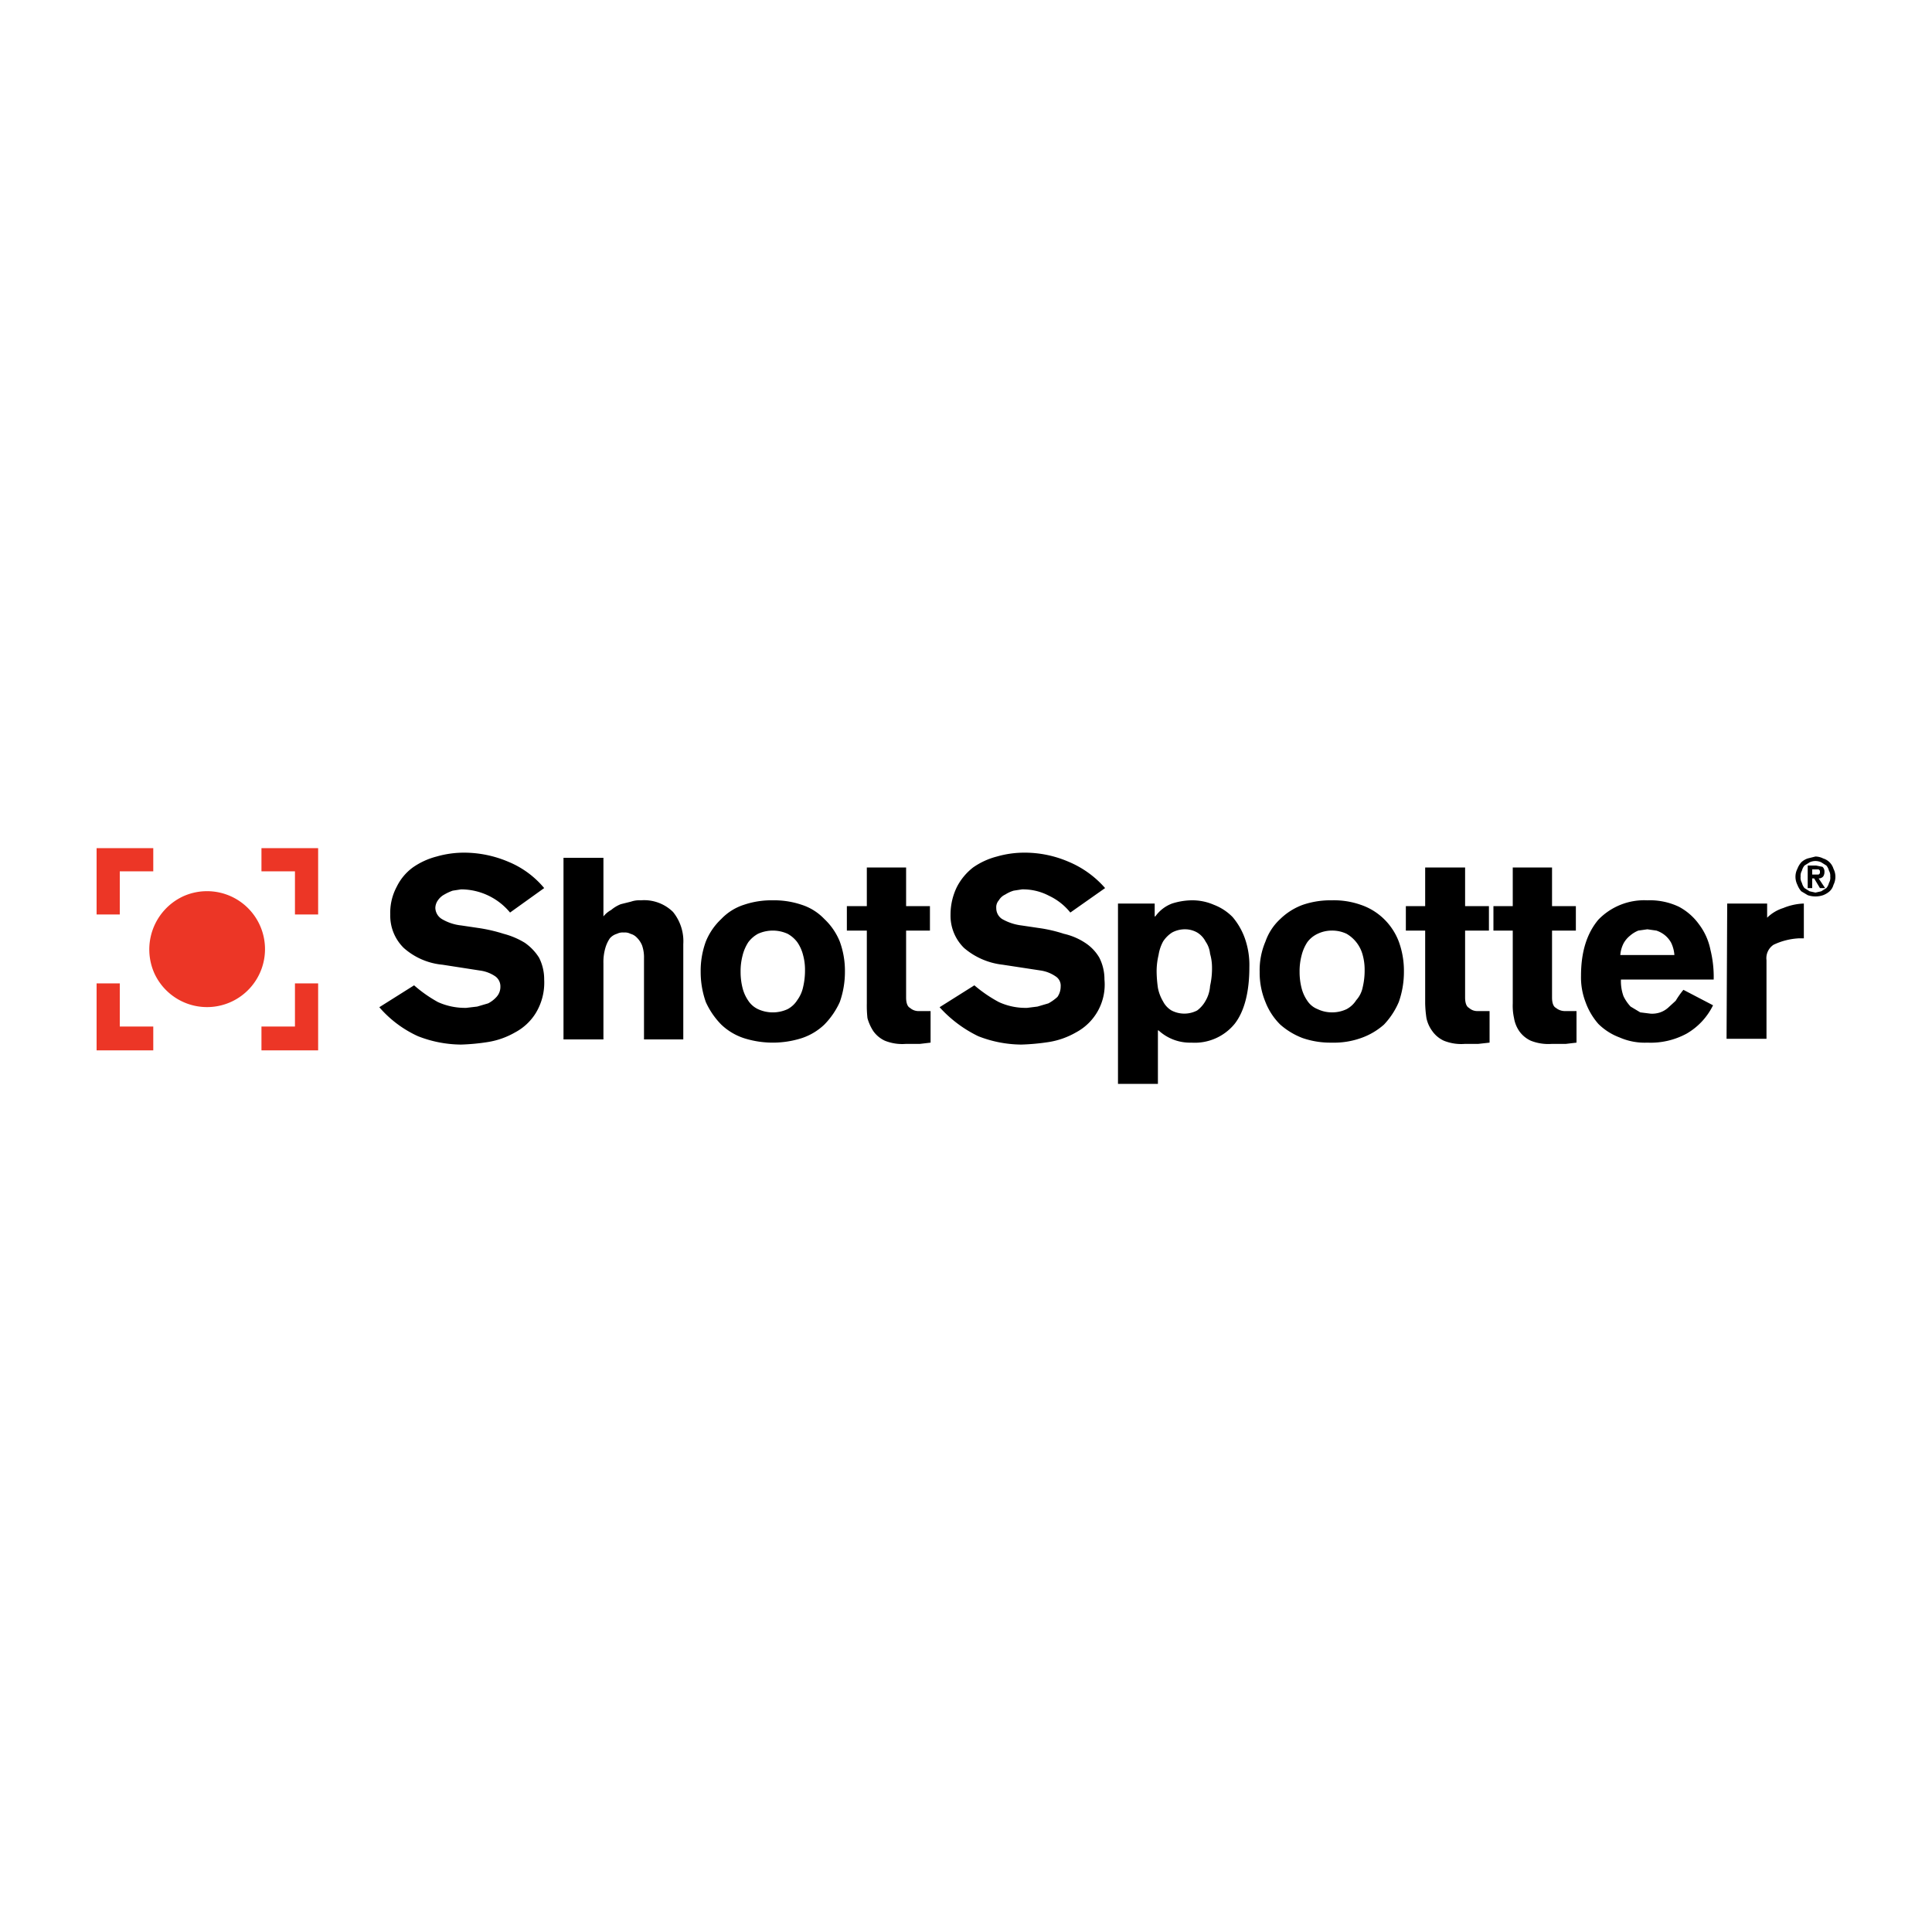
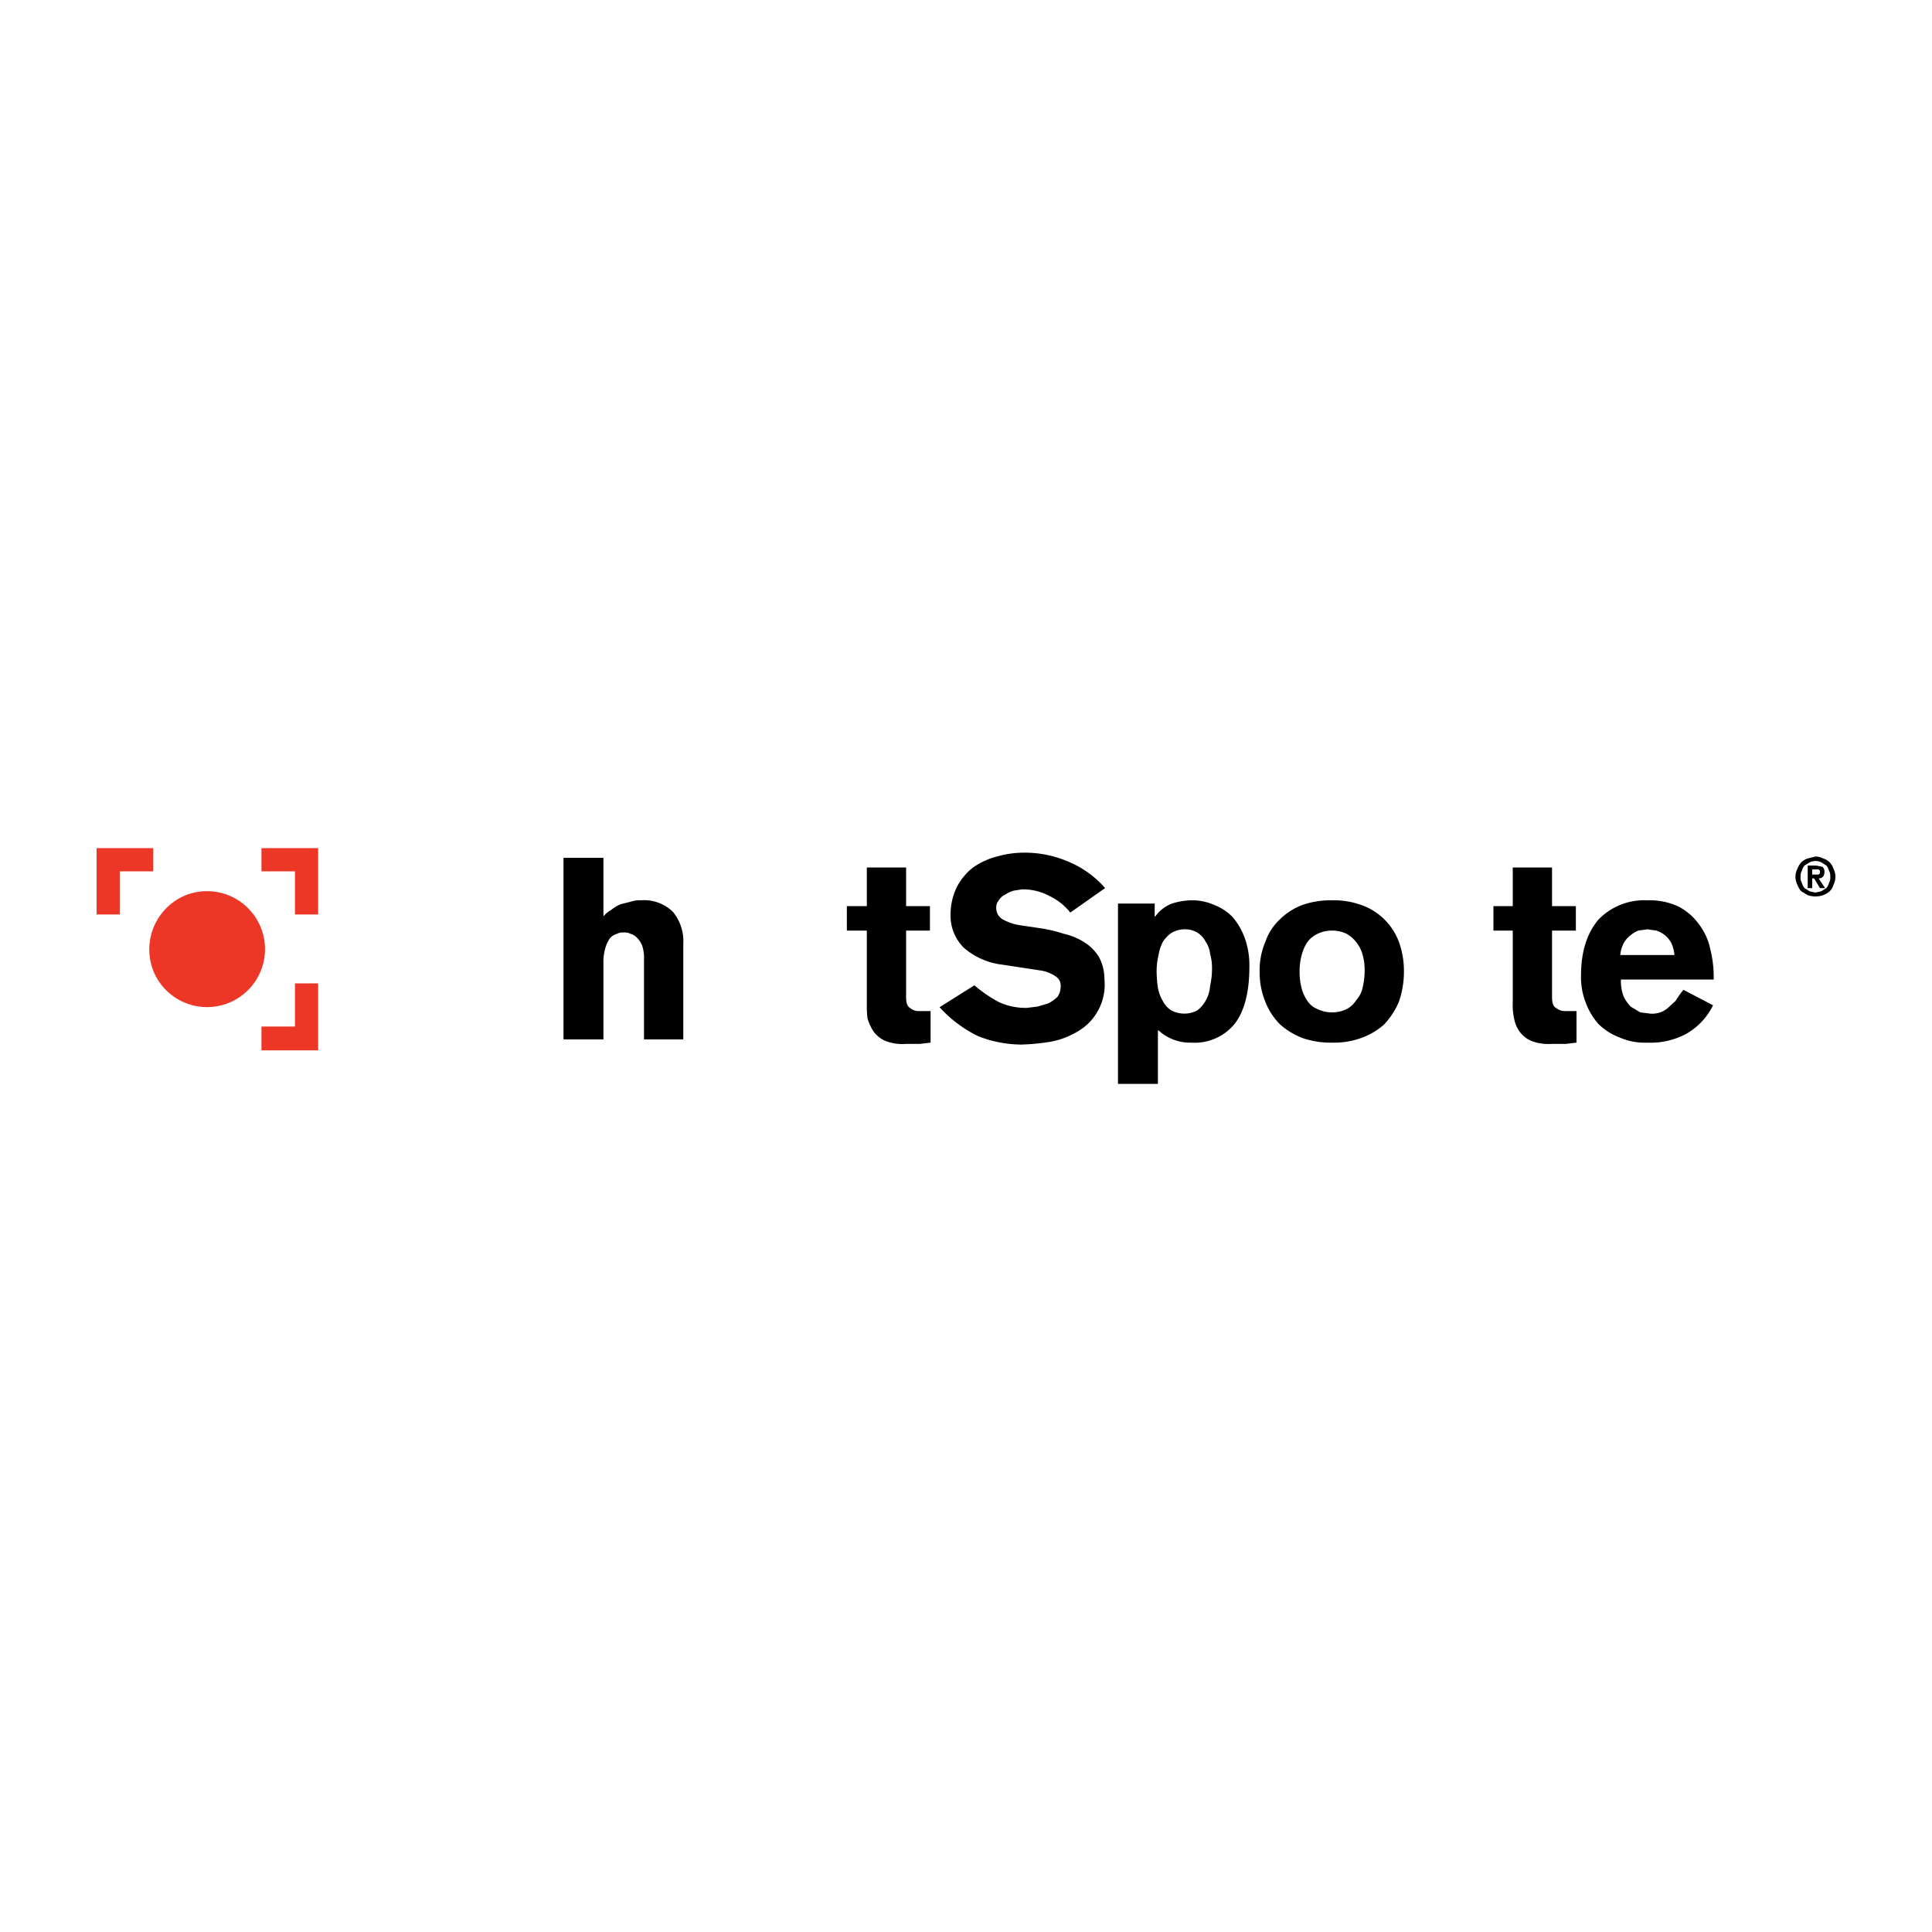
<svg xmlns="http://www.w3.org/2000/svg" id="Layer_1" data-name="Layer 1" viewBox="0 0 300 300">
  <defs>
    <style>.cls-1{fill:#ec3626;}</style>
  </defs>
-   <path d="M64.3,153a20.9,20.9,0,0,0,3.7,2.6,10.2,10.2,0,0,0,4.4.9l1.7-.2,1.7-.5a4.5,4.5,0,0,0,1.3-1,2.3,2.3,0,0,0,.6-1.6,1.9,1.9,0,0,0-.8-1.6,5.5,5.5,0,0,0-2.4-.9l-5.8-.9a10.5,10.5,0,0,1-6-2.6,7,7,0,0,1-2.1-5.2,8.5,8.5,0,0,1,1-4.3,8.1,8.1,0,0,1,2.5-3,11.4,11.4,0,0,1,3.7-1.7,15.4,15.4,0,0,1,4.3-.6,17.6,17.6,0,0,1,6.8,1.4,14.3,14.3,0,0,1,5.6,4.1l-5.3,3.8a9.9,9.9,0,0,0-7.6-3.6l-1.3.2a7.5,7.5,0,0,0-1.3.6,2.8,2.8,0,0,0-1,.9,2.1,2.1,0,0,0-.4,1.2,2.1,2.1,0,0,0,1,1.7,7.4,7.4,0,0,0,3,1l2.7.4a24.6,24.6,0,0,1,3.9.9,12.2,12.2,0,0,1,3.3,1.4,8,8,0,0,1,2.2,2.3,7.4,7.4,0,0,1,.8,3.4,9.1,9.1,0,0,1-1.3,5.2,8.4,8.4,0,0,1-3.2,3,12.4,12.4,0,0,1-4.2,1.5,32.9,32.9,0,0,1-4.2.4,18.6,18.6,0,0,1-6.7-1.3,17.5,17.5,0,0,1-6-4.5Z" />
  <path d="M87.5,133.2h6.2v9.1h0a4,4,0,0,1,1.2-1,5.4,5.4,0,0,1,1.5-.9L98,140a3.9,3.9,0,0,1,1.5-.2,6.4,6.4,0,0,1,5,1.8,7.2,7.2,0,0,1,1.6,5v14.8H100V148.8a5.6,5.6,0,0,0-.3-2,3.6,3.6,0,0,0-.8-1.2,2.1,2.1,0,0,0-1-.6,1.8,1.8,0,0,0-1-.2,2,2,0,0,0-1.1.2,2.3,2.3,0,0,0-1.1.7,5.2,5.2,0,0,0-.7,1.5,7.8,7.8,0,0,0-.3,2.4v11.8H87.5Z" />
-   <path d="M120,139.8a13.3,13.3,0,0,1,4.5.7,8.4,8.4,0,0,1,3.5,2.2,9.9,9.9,0,0,1,2.4,3.5,13.2,13.2,0,0,1,.8,4.7,14,14,0,0,1-.8,4.7,12.1,12.1,0,0,1-2.4,3.5,9.3,9.3,0,0,1-3.5,2.1,14.8,14.8,0,0,1-9,0,9.3,9.3,0,0,1-3.5-2.1,12.1,12.1,0,0,1-2.4-3.5,14,14,0,0,1-.8-4.7,13.2,13.2,0,0,1,.8-4.7,9.9,9.9,0,0,1,2.4-3.5,8.4,8.4,0,0,1,3.5-2.2A13.3,13.3,0,0,1,120,139.8Zm0,4.7a5.6,5.6,0,0,0-2.3.5,4.7,4.7,0,0,0-1.5,1.3,6.7,6.7,0,0,0-.9,2.1,9.5,9.5,0,0,0-.3,2.5,10.1,10.1,0,0,0,.3,2.5,6.1,6.1,0,0,0,.9,2,3.7,3.7,0,0,0,1.5,1.3,5.5,5.5,0,0,0,4.6,0,4,4,0,0,0,1.5-1.4,5.3,5.3,0,0,0,.9-2,11.2,11.2,0,0,0,.3-2.7,8.5,8.5,0,0,0-.3-2.3,6.1,6.1,0,0,0-.9-2,4.7,4.7,0,0,0-1.5-1.3A5.6,5.6,0,0,0,120,144.5Z" />
  <path d="M144.4,144.5h-3.7v10.4c0,.8.2,1.4.6,1.6a2,2,0,0,0,1.4.5h1.8v4.9l-1.7.2h-2.2a7.2,7.2,0,0,1-3.2-.5,4.5,4.5,0,0,1-1.8-1.5,7.2,7.2,0,0,1-.9-2,17.7,17.7,0,0,1-.1-2.3V144.5h-3.1v-3.8h3.1v-6h6.1v6h3.7Z" />
  <path d="M151.3,153a21.4,21.4,0,0,0,3.8,2.6,9.9,9.9,0,0,0,4.4.9l1.6-.2,1.7-.5a7.1,7.1,0,0,0,1.4-1,2.8,2.8,0,0,0,.5-1.6,1.7,1.7,0,0,0-.8-1.6,5.5,5.5,0,0,0-2.3-.9l-5.9-.9a11.1,11.1,0,0,1-6-2.6,7,7,0,0,1-2.1-5.2,9.7,9.7,0,0,1,1-4.3,9.1,9.1,0,0,1,2.5-3,11.4,11.4,0,0,1,3.7-1.7,15.4,15.4,0,0,1,4.3-.6,17.2,17.2,0,0,1,6.8,1.4,15.4,15.4,0,0,1,5.7,4.1l-5.4,3.8a9.3,9.3,0,0,0-3.3-2.6,8.7,8.7,0,0,0-4.2-1l-1.3.2a5.2,5.2,0,0,0-1.3.6,2.2,2.2,0,0,0-1,.9,1.6,1.6,0,0,0-.4,1.2,2,2,0,0,0,.9,1.7,8,8,0,0,0,3,1l2.7.4a22.3,22.3,0,0,1,3.9.9,10,10,0,0,1,3.3,1.4,6.9,6.9,0,0,1,2.2,2.3,7.4,7.4,0,0,1,.8,3.4,8.4,8.4,0,0,1-4.4,8.2,12.4,12.4,0,0,1-4.2,1.5,34.4,34.4,0,0,1-4.3.4,18.6,18.6,0,0,1-6.7-1.3,19.6,19.6,0,0,1-6-4.5Z" />
  <path d="M173.6,140.3h5.7v2h.1a5.6,5.6,0,0,1,2.6-2,10.5,10.5,0,0,1,3-.5,8.4,8.4,0,0,1,3.5.7,8.1,8.1,0,0,1,2.9,1.9,10.6,10.6,0,0,1,1.9,3.3,12.5,12.5,0,0,1,.7,4.5c0,3.9-.8,6.9-2.3,8.8a8,8,0,0,1-6.7,2.9,7.2,7.2,0,0,1-5.1-1.9h-.1v8.3h-6.2Zm6,10.6a19.5,19.5,0,0,0,.2,2.5,6.6,6.6,0,0,0,.8,2.1,3.5,3.5,0,0,0,1.3,1.4,4.3,4.3,0,0,0,4,0,4.7,4.7,0,0,0,1.3-1.5,5.2,5.2,0,0,0,.7-2.3,12.3,12.3,0,0,0,.3-2.9,7.6,7.6,0,0,0-.3-2.1,4,4,0,0,0-.7-1.9,3.5,3.5,0,0,0-1.3-1.4,3.8,3.8,0,0,0-1.9-.5,4.2,4.2,0,0,0-2,.5,4.7,4.7,0,0,0-1.4,1.4,6.5,6.5,0,0,0-.7,2.1A10.9,10.9,0,0,0,179.6,150.9Z" />
  <path d="M206.8,139.8a12.5,12.5,0,0,1,4.5.7,9.5,9.5,0,0,1,3.6,2.2,9.7,9.7,0,0,1,2.3,3.5,13.2,13.2,0,0,1,.8,4.7,14,14,0,0,1-.8,4.7,11.8,11.8,0,0,1-2.3,3.5,10.7,10.7,0,0,1-3.6,2.1,12.5,12.5,0,0,1-4.5.7,13.3,13.3,0,0,1-4.5-.7,11.3,11.3,0,0,1-3.5-2.1,10.1,10.1,0,0,1-2.3-3.5,11.9,11.9,0,0,1-.9-4.7,11.3,11.3,0,0,1,.9-4.7,8.6,8.6,0,0,1,2.3-3.5,9.9,9.9,0,0,1,3.5-2.2A13.3,13.3,0,0,1,206.8,139.8Zm0,4.7a5.1,5.1,0,0,0-2.2.5,4.2,4.2,0,0,0-1.6,1.3,6.7,6.7,0,0,0-.9,2.1,9.5,9.5,0,0,0-.3,2.5,10.1,10.1,0,0,0,.3,2.5,6.1,6.1,0,0,0,.9,2,3.4,3.4,0,0,0,1.6,1.3,5.1,5.1,0,0,0,2.2.5,5.2,5.2,0,0,0,2.3-.5,4,4,0,0,0,1.5-1.4,4.2,4.2,0,0,0,1-2,11.2,11.2,0,0,0,.3-2.7,8.5,8.5,0,0,0-.3-2.3,5.4,5.4,0,0,0-2.5-3.3A5.2,5.2,0,0,0,206.8,144.5Z" />
-   <path d="M231.2,144.5h-3.7v10.4c0,.8.2,1.4.6,1.6a1.9,1.9,0,0,0,1.3.5h1.9v4.9l-1.8.2h-2.1a7.2,7.2,0,0,1-3.2-.5,4.5,4.5,0,0,1-1.8-1.5,5.2,5.2,0,0,1-.9-2,17.9,17.9,0,0,1-.2-2.3V144.5h-3v-3.8h3v-6h6.2v6h3.7Z" />
  <path d="M244.7,144.5H241v10.4c0,.8.2,1.4.6,1.6a2.2,2.2,0,0,0,1.4.5h1.8v4.9l-1.7.2h-2.2a7.4,7.4,0,0,1-3.2-.5,4.5,4.5,0,0,1-1.8-1.5,5,5,0,0,1-.8-2,9,9,0,0,1-.2-2.3V144.5h-3v-3.8h3v-6H241v6h3.7Z" />
  <path d="M251.7,152.1a6.8,6.8,0,0,0,.4,2.6,6.4,6.4,0,0,0,1.1,1.6l1.5.9,1.6.2a3.9,3.9,0,0,0,1.5-.2,3.7,3.7,0,0,0,1.2-.7l1.2-1.1a13.6,13.6,0,0,1,1.2-1.7l4.6,2.4a10.3,10.3,0,0,1-4.1,4.4,11.7,11.7,0,0,1-6.1,1.4,9.7,9.7,0,0,1-4.3-.8,9.3,9.3,0,0,1-3.3-2.1,10.5,10.5,0,0,1-2-3.4,10.7,10.7,0,0,1-.7-4.1q0-5.5,2.7-8.7a9.9,9.9,0,0,1,7.6-3,10.5,10.5,0,0,1,4.9,1,9.1,9.1,0,0,1,3.1,2.7,9.7,9.7,0,0,1,1.8,4,17.5,17.5,0,0,1,.5,4.6Zm8.3-3.8a5.3,5.3,0,0,0-.5-1.9,4,4,0,0,0-1-1.2,4.2,4.2,0,0,0-1.3-.7l-1.4-.2-1.4.2a4.6,4.6,0,0,0-1.3.8,4,4,0,0,0-1,1.2,4.8,4.8,0,0,0-.5,1.8Z" />
-   <path d="M268.2,140.3h6.2v2.2a6.2,6.2,0,0,1,2.5-1.5,9.2,9.2,0,0,1,3.2-.7v5.4h-.7a10.4,10.4,0,0,0-4,1,2.5,2.5,0,0,0-1.1,2.4v12.2h-6.2Z" />
  <path d="M278.8,136.1a2.7,2.7,0,0,1,.3-1.2,3.3,3.3,0,0,1,.6-1,2.7,2.7,0,0,1,1-.6l1.2-.3a2.7,2.7,0,0,1,1.2.3,2.4,2.4,0,0,1,1.6,1.6,2.7,2.7,0,0,1,.3,1.2,2.8,2.8,0,0,1-.3,1.3,2.1,2.1,0,0,1-.6,1,3.3,3.3,0,0,1-1,.6,3.7,3.7,0,0,1-2.4,0l-1-.6a3.3,3.3,0,0,1-.6-1A2.8,2.8,0,0,1,278.8,136.1Zm.8,0a1.6,1.6,0,0,0,.2,1,2,2,0,0,0,.4.8l.8.5.9.2.9-.2.8-.5a2,2,0,0,0,.4-.8,1.6,1.6,0,0,0,.2-1,1.5,1.5,0,0,0-.2-.9,2,2,0,0,0-.4-.8l-.8-.5a2.1,2.1,0,0,0-1.8,0l-.8.5a2,2,0,0,0-.4.8A1.5,1.5,0,0,0,279.6,136.1Zm1.1-1.7H282l1,.2a1,1,0,0,1,.3.8,1.2,1.2,0,0,1-.2.7.9.9,0,0,1-.7.3l1,1.5h-.8l-.9-1.5h-.3v1.5h-.7Zm.7,1.4h1l.2-.2v-.4l-.2-.2h-1Z" />
  <path class="cls-1" d="M28.4,139.2a9,9,0,1,1-4.4,12,9.1,9.1,0,0,1,4.4-12" />
  <polygon class="cls-1" points="49.4 142 49.4 131.7 40.6 131.7 40.6 135.3 45.8 135.3 45.8 142 49.4 142" />
  <polygon class="cls-1" points="18.6 142 18.6 135.3 23.8 135.3 23.8 131.7 15 131.7 15 142 18.6 142" />
-   <polygon class="cls-1" points="15 152.7 15 163.1 23.8 163.1 23.8 159.4 18.6 159.4 18.6 152.7 15 152.7" />
  <polygon class="cls-1" points="45.8 152.7 45.8 159.4 40.6 159.4 40.6 163.1 49.4 163.1 49.4 152.7 45.8 152.7" />
</svg>